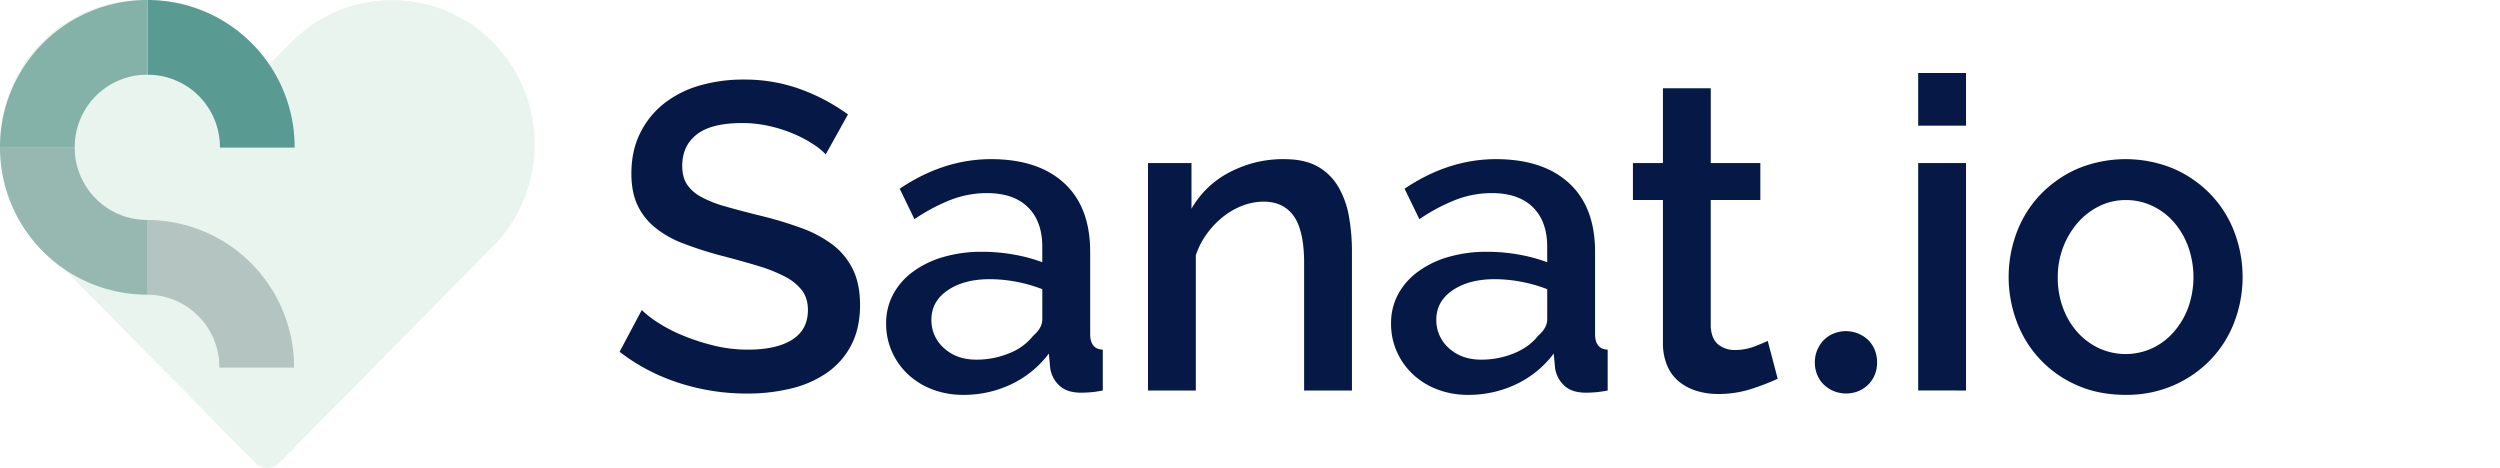
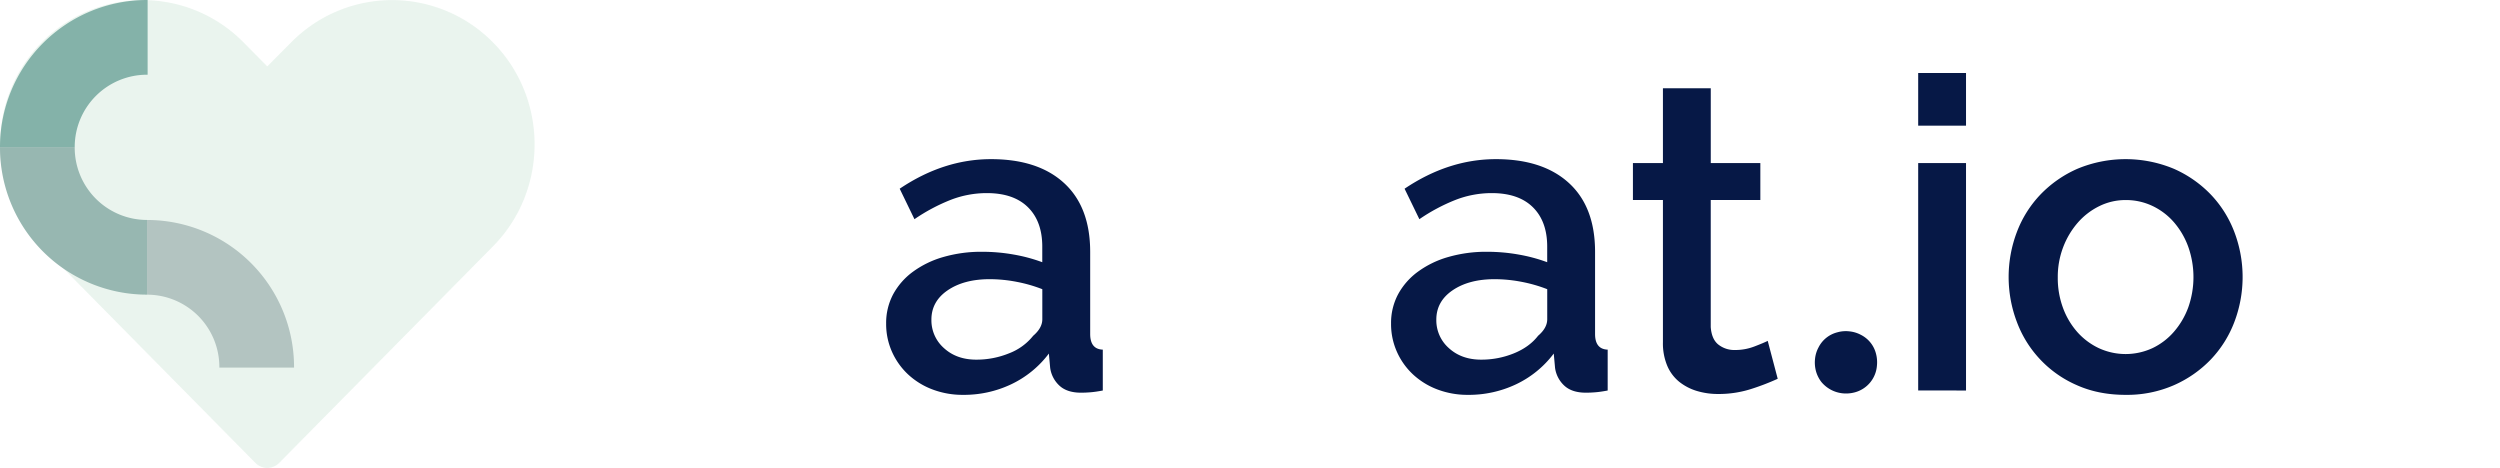
<svg xmlns="http://www.w3.org/2000/svg" viewBox="0 0 1708.91 319.84">
  <title>Asset 19</title>
  <g id="379bc5b4-6278-4544-8837-a497133137ce" data-name="Layer 2">
    <g id="c8ab243f-fb66-4af8-a17d-91ae98695e54" data-name="Layer 4">
      <g>
        <g>
          <g fill="#061846">
-             <path d="M564.45,105.52a46.21,46.21,0,0,0-8.62-7,87.3,87.3,0,0,0-13.23-7A96.16,96.16,0,0,0,526,86.2a82.69,82.69,0,0,0-18.58-2.09q-21.11,0-31.07,7.73t-10,21.41q0,7.73,3.13,12.63a26.7,26.7,0,0,0,9.66,8.62A75.24,75.24,0,0,0,495.48,141q9.81,2.84,22.89,6.1a262.7,262.7,0,0,1,29,8.62,82.63,82.63,0,0,1,21.85,11.59A47.18,47.18,0,0,1,583,184.15q4.9,10,4.9,24.23,0,16.05-6.09,27.64a52,52,0,0,1-16.65,18.88,73.22,73.22,0,0,1-24.53,10.7,126,126,0,0,1-30,3.42,149.73,149.73,0,0,1-46.53-7.28,133,133,0,0,1-40.57-21.26l15.16-28.54a70.1,70.1,0,0,0,11.15,8.63,104,104,0,0,0,16.94,8.77,148.45,148.45,0,0,0,21,6.83A96.11,96.11,0,0,0,511.23,239q19.62,0,30.33-6.84t10.7-20.22q0-8-4-13.37a34.59,34.59,0,0,0-11.45-9.37,100.45,100.45,0,0,0-18.13-7.28q-10.71-3.27-24.38-6.84a249.47,249.47,0,0,1-27.5-8.77,68.46,68.46,0,0,1-19.47-11.15,43.49,43.49,0,0,1-11.74-15.31q-4-8.76-4-21.25,0-15.45,5.95-27.5a58.64,58.64,0,0,1,16.2-20.21,70.93,70.93,0,0,1,24.23-12.34,105.92,105.92,0,0,1,30.32-4.16,111.39,111.39,0,0,1,39.54,6.83,131.24,131.24,0,0,1,31.81,17Z" />
            <path d="M658.39,269.91a58,58,0,0,1-21-3.71,50.56,50.56,0,0,1-16.65-10.26,47.7,47.7,0,0,1-11-15.46,46.42,46.42,0,0,1-4-19.32,41.69,41.69,0,0,1,4.75-19.92,46.67,46.67,0,0,1,13.53-15.46,65.58,65.58,0,0,1,20.81-10.1,93.35,93.35,0,0,1,26.61-3.57,122.71,122.71,0,0,1,21.7,1.93,110.46,110.46,0,0,1,19.32,5.2v-10.7q0-17.23-9.81-26.9T674.44,132a68.14,68.14,0,0,0-24.53,4.6,125,125,0,0,0-24.82,13.23L615,129q30-20.2,62.43-20.21,32.12,0,49.94,16.35t17.84,47V228.3q0,10.39,8.62,10.7v27.94c-3.17.6-5.9,1-8.17,1.19s-4.51.3-6.69.3q-9.53,0-14.72-4.76a20.3,20.3,0,0,1-6.39-12.19l-.89-9.81a69.27,69.27,0,0,1-25.72,21A75.37,75.37,0,0,1,658.39,269.91Zm8.91-24.07a58.7,58.7,0,0,0,22.45-4.32,38.69,38.69,0,0,0,16.5-12q6.24-5.34,6.24-11.29V197.68a99,99,0,0,0-17.69-5.06,97.43,97.43,0,0,0-18.28-1.78q-17.55,0-28.69,7.58t-11.15,20.06A25.31,25.31,0,0,0,645.31,238Q653.92,245.84,667.3,245.84Z" />
-             <path d="M924.15,266.94h-32.7v-87.1q0-22-7-32t-20.66-10a40.3,40.3,0,0,0-14.27,2.68,49.9,49.9,0,0,0-13.37,7.58A58.78,58.78,0,0,0,825,159.77a53.08,53.08,0,0,0-7.58,14.72v92.45h-32.7V111.46h29.73v31.22a63.09,63.09,0,0,1,25.86-24.82,78.07,78.07,0,0,1,37.46-9.07q14,0,22.89,5a37.93,37.93,0,0,1,14.12,13.83,60.63,60.63,0,0,1,7.28,20.21,136.05,136.05,0,0,1,2.08,24.23Z" />
            <path d="M1003.52,269.91a58.06,58.06,0,0,1-21-3.71,50.61,50.61,0,0,1-16.64-10.26,47.55,47.55,0,0,1-11-15.46,46.43,46.43,0,0,1-4-19.32,41.7,41.7,0,0,1,4.76-19.92,46.67,46.67,0,0,1,13.53-15.46,65.63,65.63,0,0,1,20.8-10.1,93.4,93.4,0,0,1,26.61-3.57,122.63,122.63,0,0,1,21.7,1.93,110.34,110.34,0,0,1,19.33,5.2v-10.7q0-17.23-9.81-26.9T1019.57,132a68.09,68.09,0,0,0-24.52,4.6,124.44,124.44,0,0,0-24.82,13.23L960.12,129q30-20.2,62.43-20.21,32.1,0,49.94,16.35t17.84,47V228.3q0,10.39,8.62,10.7v27.94c-3.17.6-5.9,1-8.18,1.19s-4.51.3-6.69.3q-9.51,0-14.71-4.76a20.3,20.3,0,0,1-6.39-12.19l-.89-9.81a69.27,69.27,0,0,1-25.72,21A75.45,75.45,0,0,1,1003.52,269.91Zm8.92-24.07a58.65,58.65,0,0,0,22.44-4.32q10.56-4.31,16.5-12,6.25-5.34,6.25-11.29V197.68a99.28,99.28,0,0,0-17.69-5.06,97.62,97.62,0,0,0-18.29-1.78q-17.53,0-28.68,7.58t-11.15,20.06A25.33,25.33,0,0,0,990.44,238Q999.07,245.84,1012.44,245.84Z" />
            <path d="M1215.18,258.92a163,163,0,0,1-17.24,6.68,72.8,72.8,0,0,1-23.48,3.72,50,50,0,0,1-14.57-2.08,35.81,35.81,0,0,1-12-6.24,28.31,28.31,0,0,1-8.17-10.85,39.64,39.64,0,0,1-3-16.21V136.73h-20.51V111.46h20.51V60.33h32.7v51.13h33.89v25.27H1169.4v86.81q.6,8.33,5.21,12a17.61,17.61,0,0,0,11.44,3.71,36.31,36.31,0,0,0,13.08-2.37c4.16-1.59,7.23-2.87,9.22-3.87Z" />
            <path d="M1311.2,85.9v-36h32.7v36Zm0,181V111.46h32.7V266.94Z" />
            <path d="M1453,269.91q-18.43,0-33.15-6.54a76,76,0,0,1-41.17-43.25,86.61,86.61,0,0,1,0-61.54,75.89,75.89,0,0,1,16.2-25.71,79.1,79.1,0,0,1,25.27-17.54,85.77,85.77,0,0,1,65.7,0,79.21,79.21,0,0,1,25.27,17.54,76.2,76.2,0,0,1,16.2,25.71,86.61,86.61,0,0,1,0,61.54,76.24,76.24,0,0,1-16.2,25.72,79,79,0,0,1-25.27,17.53A80,80,0,0,1,1453,269.91Zm-46.38-80.26a58.78,58.78,0,0,0,3.57,20.81A51.85,51.85,0,0,0,1420,227a45.89,45.89,0,0,0,14.72,11,43.67,43.67,0,0,0,36.56,0A44.92,44.92,0,0,0,1486,226.81a53.6,53.6,0,0,0,9.81-16.65,62.16,62.16,0,0,0,0-41.47,53.34,53.34,0,0,0-9.81-16.8,44.89,44.89,0,0,0-14.72-11.14,42.1,42.1,0,0,0-18.28-4,40.32,40.32,0,0,0-18,4.16,46.86,46.86,0,0,0-14.71,11.3,55.64,55.64,0,0,0-10,16.8A57,57,0,0,0,1406.62,189.65Z" />
            <path d="M1264.12,226.5a21,21,0,0,1,7.9,2.38,19.86,19.86,0,0,1,10.33,12.85A22.93,22.93,0,0,1,1283,250a20.49,20.49,0,0,1-15.23,18.22,22.93,22.93,0,0,1-8.23.64,21.76,21.76,0,0,1-14.46-7.69,21.39,21.39,0,0,1-3.77-7.54,22.92,22.92,0,0,1-.63-8.23,21,21,0,0,1,2.38-7.89,19.83,19.83,0,0,1,12.85-10.34A21,21,0,0,1,1264.12,226.5Z" />
          </g>
        </g>
        <g>
          <path d="M174.58,316.43a11.4,11.4,0,0,0,16.26,0L337,168.37C374.9,130,374.9,67.4,337,29a96.75,96.75,0,0,0-138,0L182.71,45.39,166.49,29a96.75,96.75,0,0,0-138,0c-37.93,38.45-37.93,101,0,139.41Z" fill="#d6eade" opacity="0.51" />
          <g>
-             <path d="M201.41,100.51v.4H150.34c0-.14,0-.27,0-.4a49.44,49.44,0,0,0-49.44-49.44V0A100.5,100.5,0,0,1,201.41,100.51Z" fill="#599b93" />
            <path d="M100.51,0h.4V51.07h-.4a49.44,49.44,0,0,0-49.44,49.44H0A100.51,100.51,0,0,1,100.51,0Z" fill="#84b2a9" />
            <path d="M0,100.91v-.4H51.07v.4a49.44,49.44,0,0,0,49.44,49.44v51.06A100.5,100.5,0,0,1,0,100.91Z" fill="#97b7b1" />
            <path d="M201,250.87v.4H149.94c0-.13,0-.26,0-.4a49.44,49.44,0,0,0-49.44-49.44V150.37A100.5,100.5,0,0,1,201,250.87Z" fill="#b3c4c1" />
          </g>
        </g>
      </g>
    </g>
  </g>
</svg>